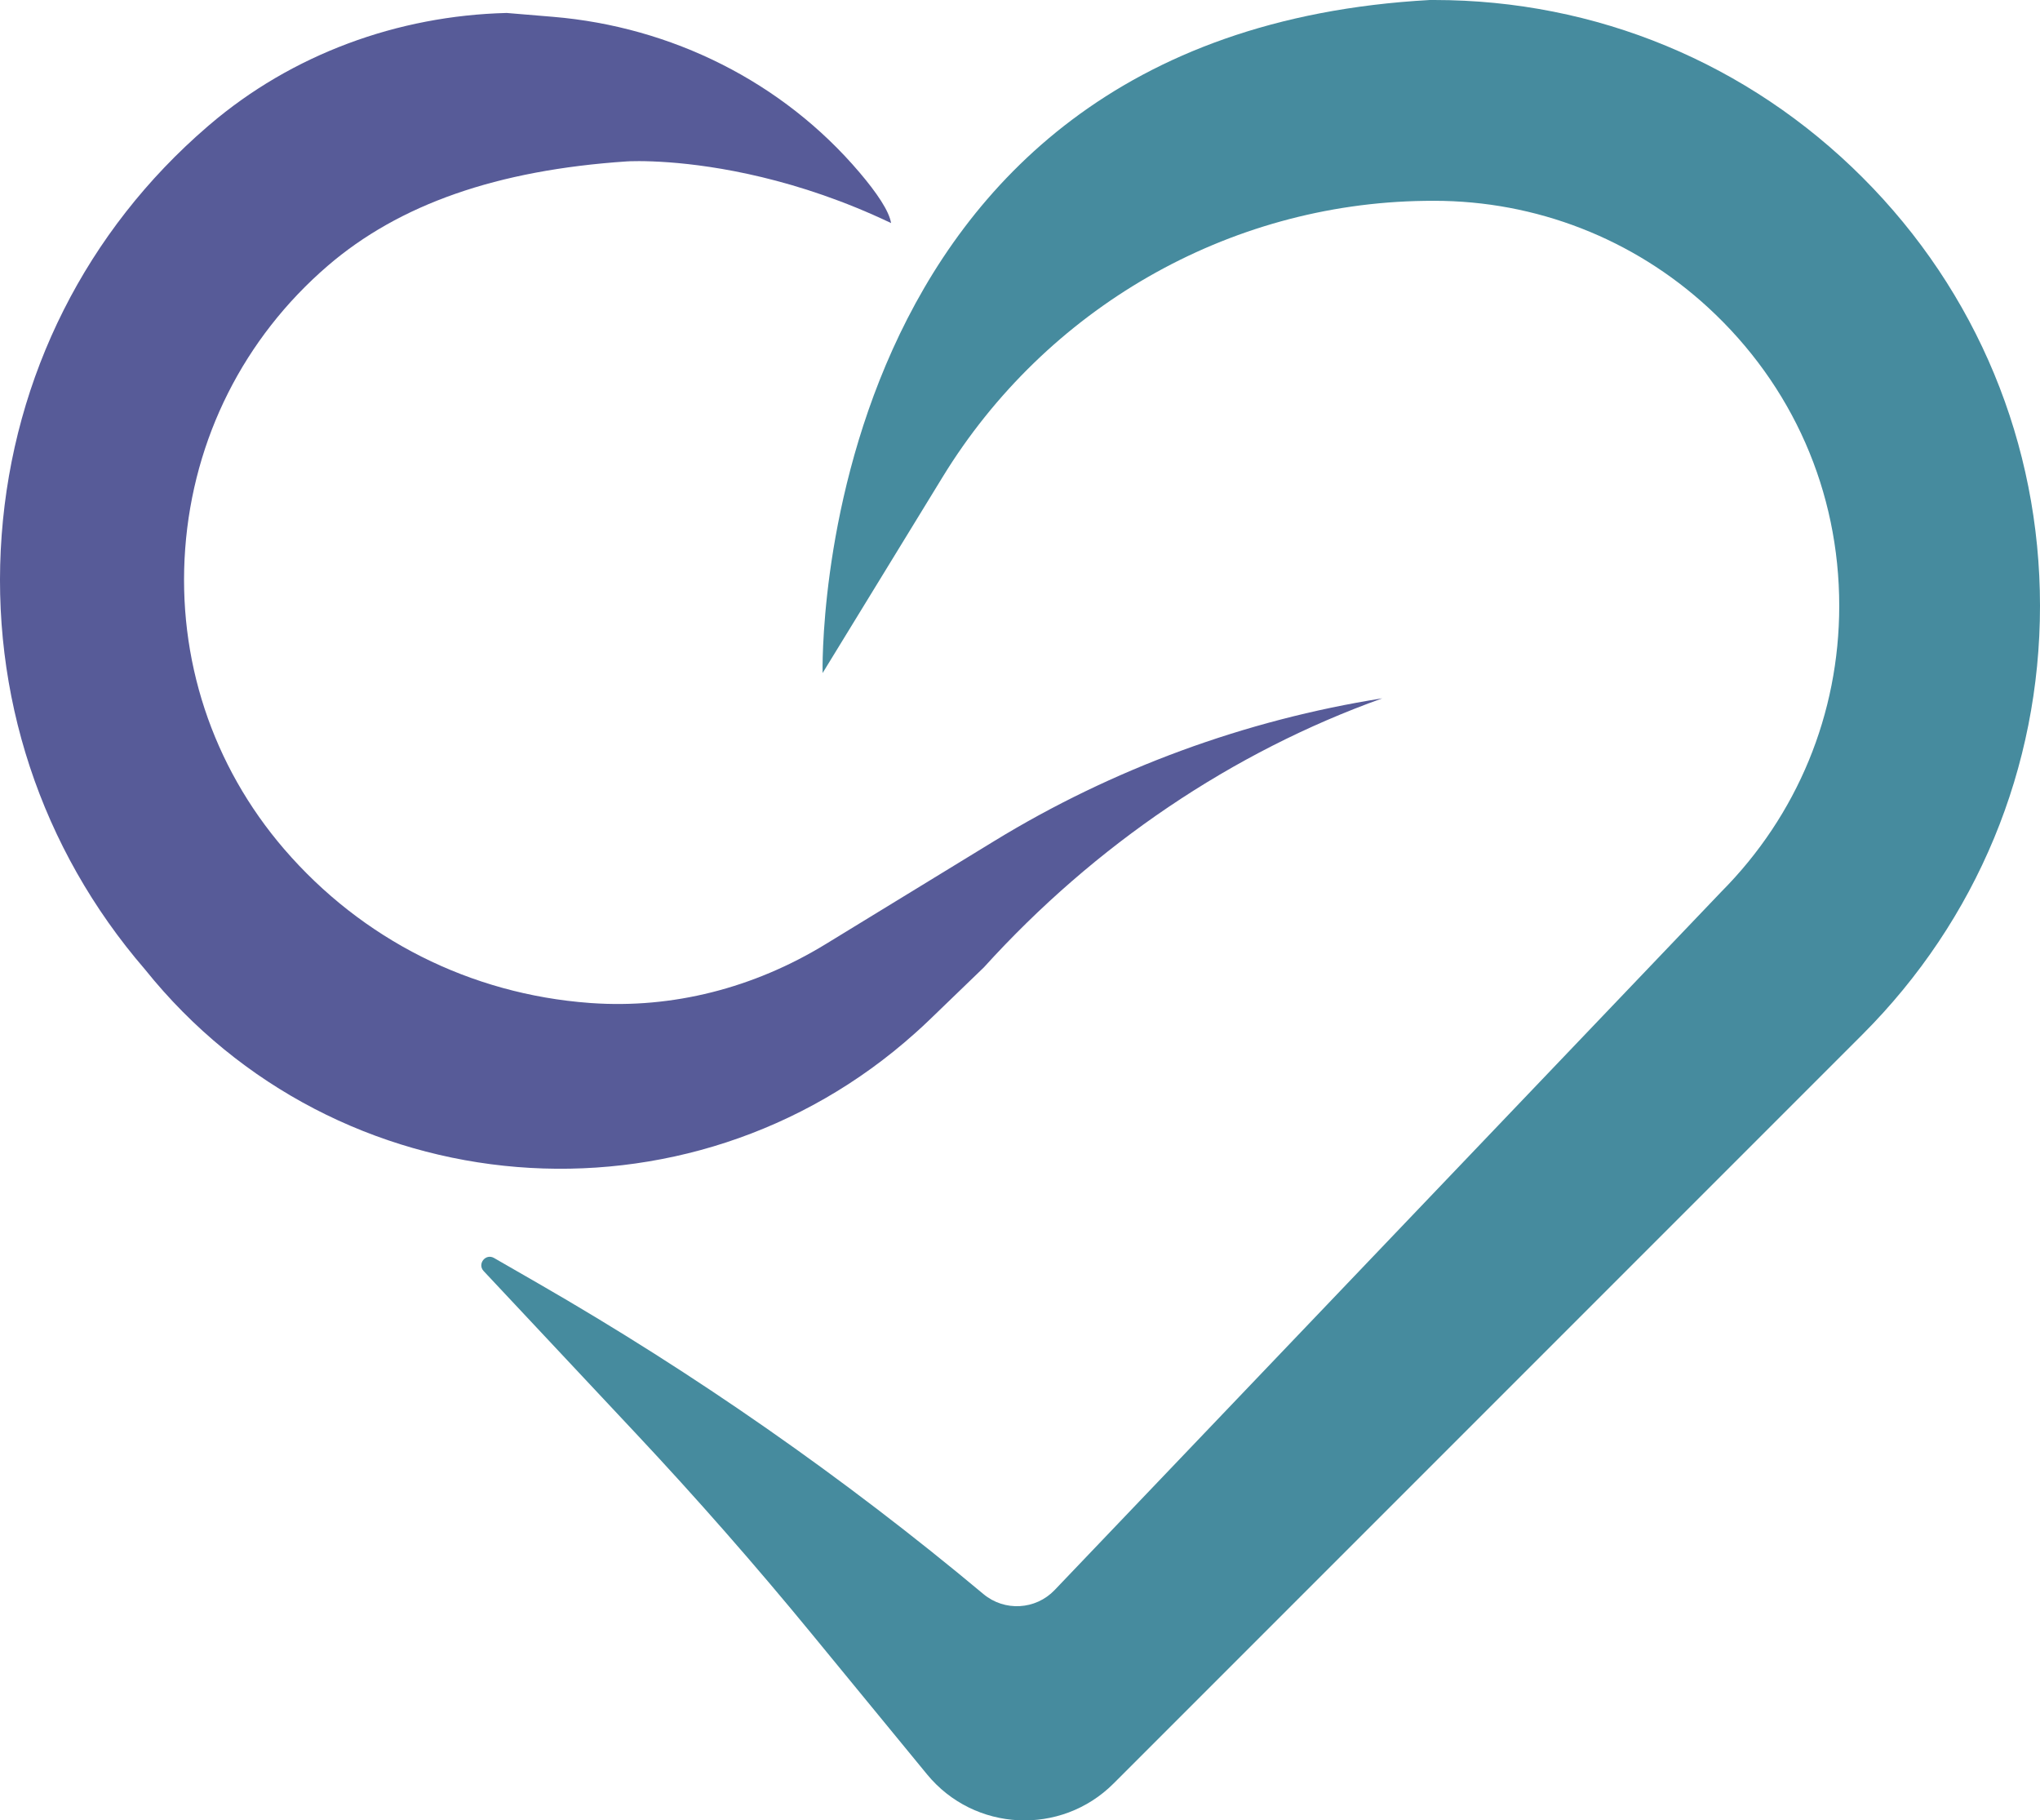
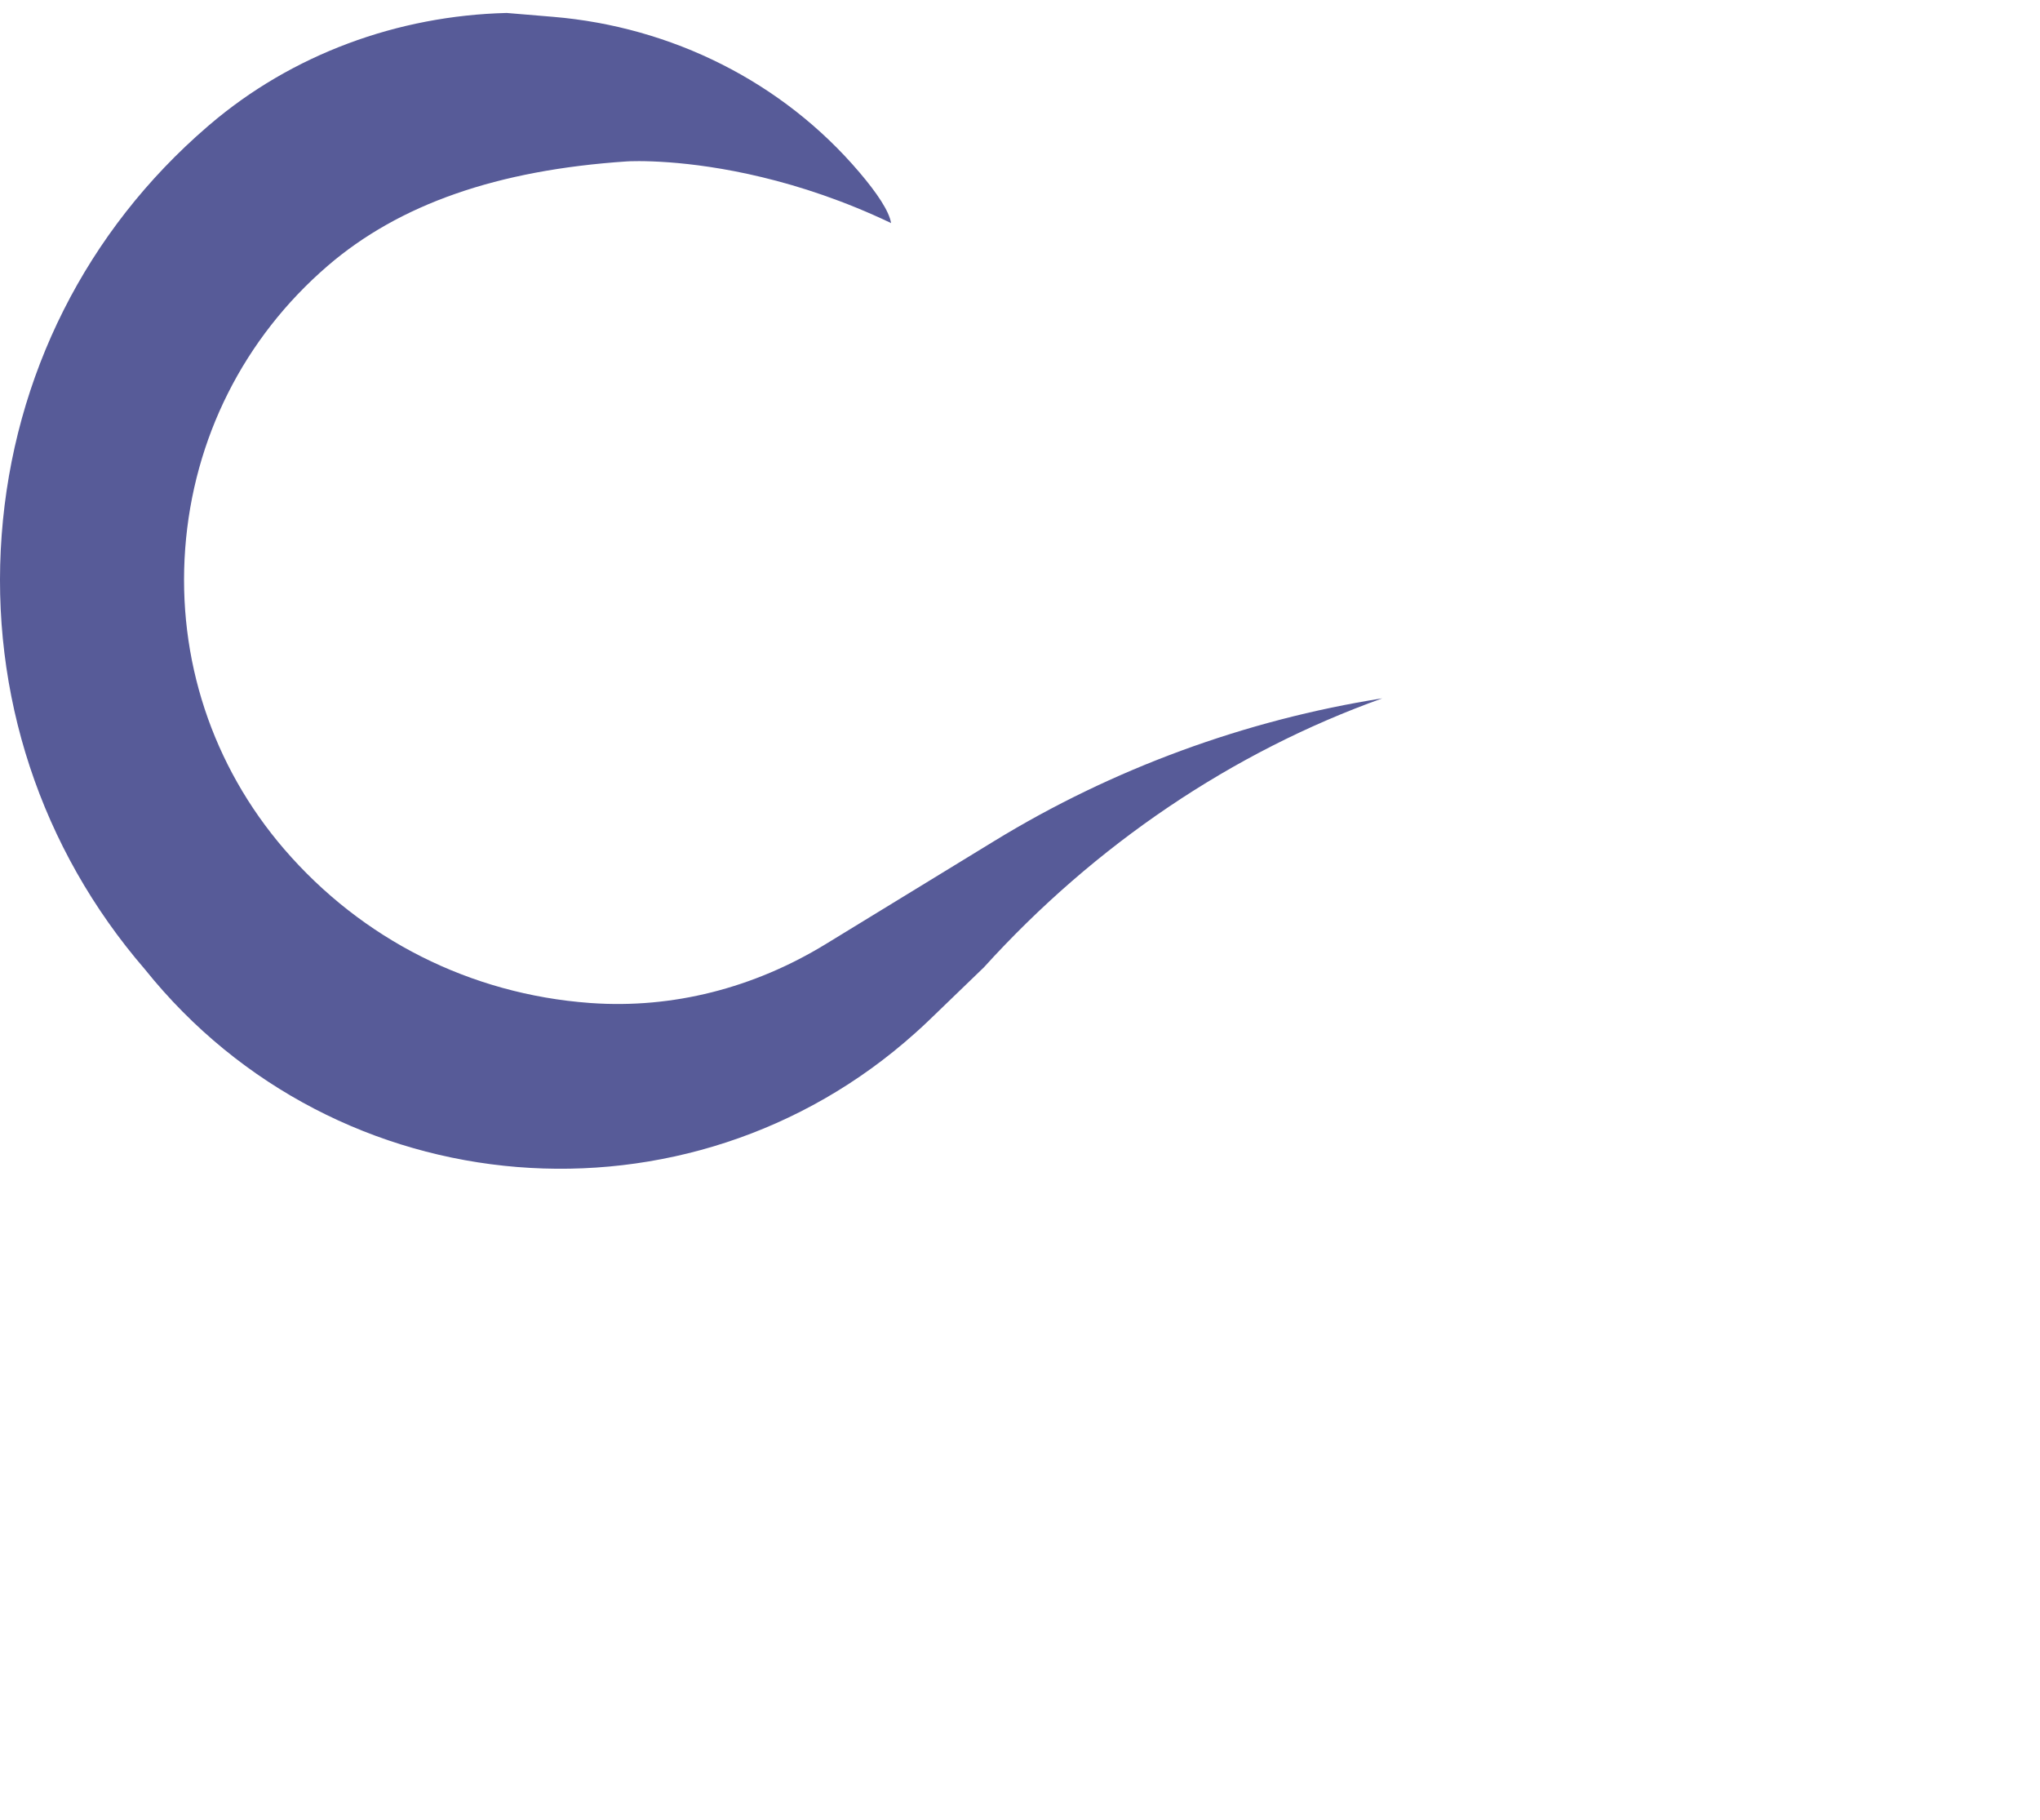
<svg xmlns="http://www.w3.org/2000/svg" width="616.719px" height="550.236px" viewBox="0 0 616.719 550.236" version="1.1">
  <title>Group 6</title>
  <g id="Logo" stroke="none" stroke-width="1" fill="none" fill-rule="evenodd">
    <g id="Group-6">
-       <path d="M149.354,380.236 L162.612,387.865 C210.148,415.221 255.215,446.658 297.304,481.821 L297.304,481.822 C303.679,487.147 313.091,486.617 318.827,480.61 L520.341,269.577 C543.355,246.448 556.026,215.759 556.026,183.141 C556.026,148.496 541.947,116.464 516.38,92.946 C493.768,72.147 464.353,60.693 433.552,60.693 C432.644,60.693 431.707,60.699 430.743,60.712 C371.089,61.489 316.134,93.29 284.977,144.167 L248.681,203.437 C248.681,203.437 243.937,10.384 432.275,0 L433.591,0 C482.477,0 528.468,19.049 563.06,53.637 C597.664,88.218 616.719,134.209 616.719,183.141 C616.719,232.064 597.661,278.064 563.06,312.67 L336.656,539.072 C320.73,554.999 294.54,553.714 280.249,536.306 L245.316,493.754 C228.29,473.014 210.585,452.84 192.23,433.266 L146.217,384.197 C144.208,382.055 146.809,378.771 149.354,380.236" id="Fill-49" fill="#468B9E" />
      <path d="M417.893,211.076 C372.568,227.295 331.062,255.31 297.456,292.38 L281.124,308.134 C279.65,309.547 278.178,310.933 276.66,312.267 C208.268,373.588 101.77,365.294 43.808,292.991 C12.302,256.5 -3.059,209.871 0.506,161.727 C4.074,113.557 26.161,69.727 62.698,38.276 C62.87,38.128 63.042,37.979 63.215,37.832 C88.257,16.388 120.223,4.735 153.181,3.917 L167.16,5.082 C203.024,8.071 236.586,24.719 259.873,52.159 C265.097,58.315 268.8,63.785 269.387,67.43 C240.975,53.864 215.949,50.084 202.305,49.073 C194.614,48.503 190.029,48.747 189.521,48.785 C150.275,51.406 120.678,61.741 99.01,80.398 C73.737,102.184 58.457,132.521 55.989,165.836 C53.522,199.151 64.165,231.409 85.928,256.68 C109.467,283.983 142.25,300.486 178.212,303.149 L178.742,303.188 C203.237,304.901 227.784,298.732 249.698,285.317 L300.563,254.217 C336.314,232.345 376.479,217.62 417.893,211.076" id="Fill-50" fill="#575B98" />
    </g>
  </g>
</svg>